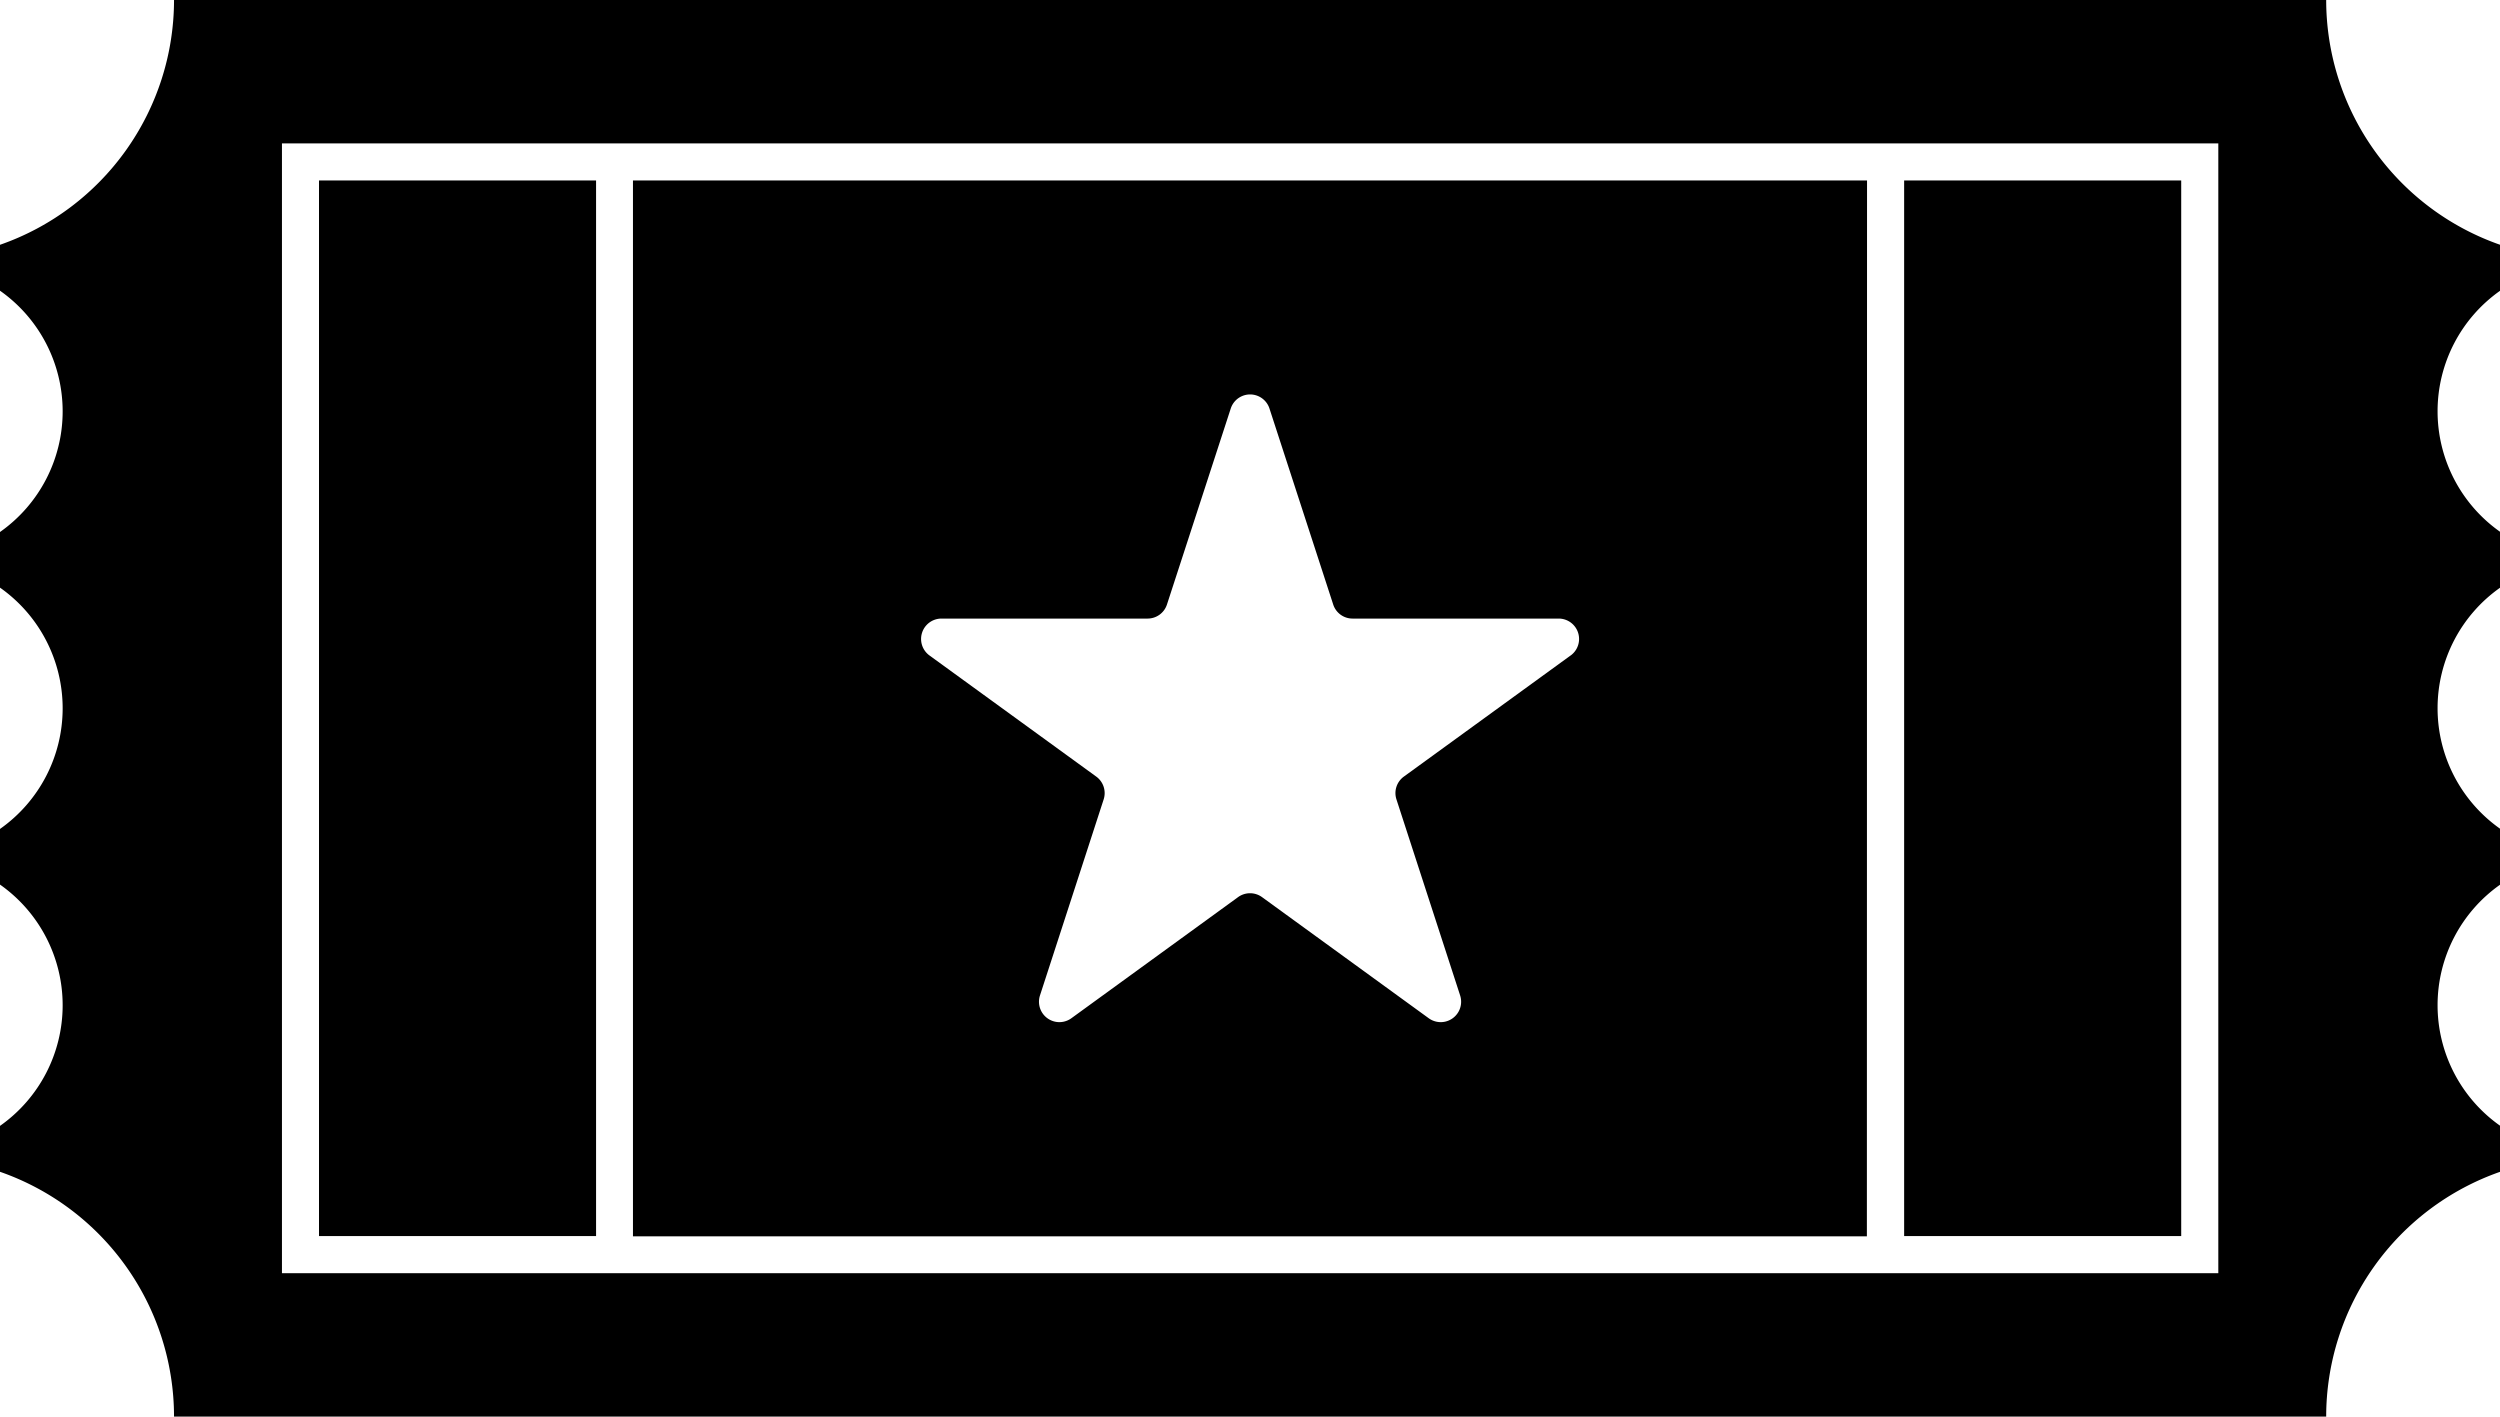
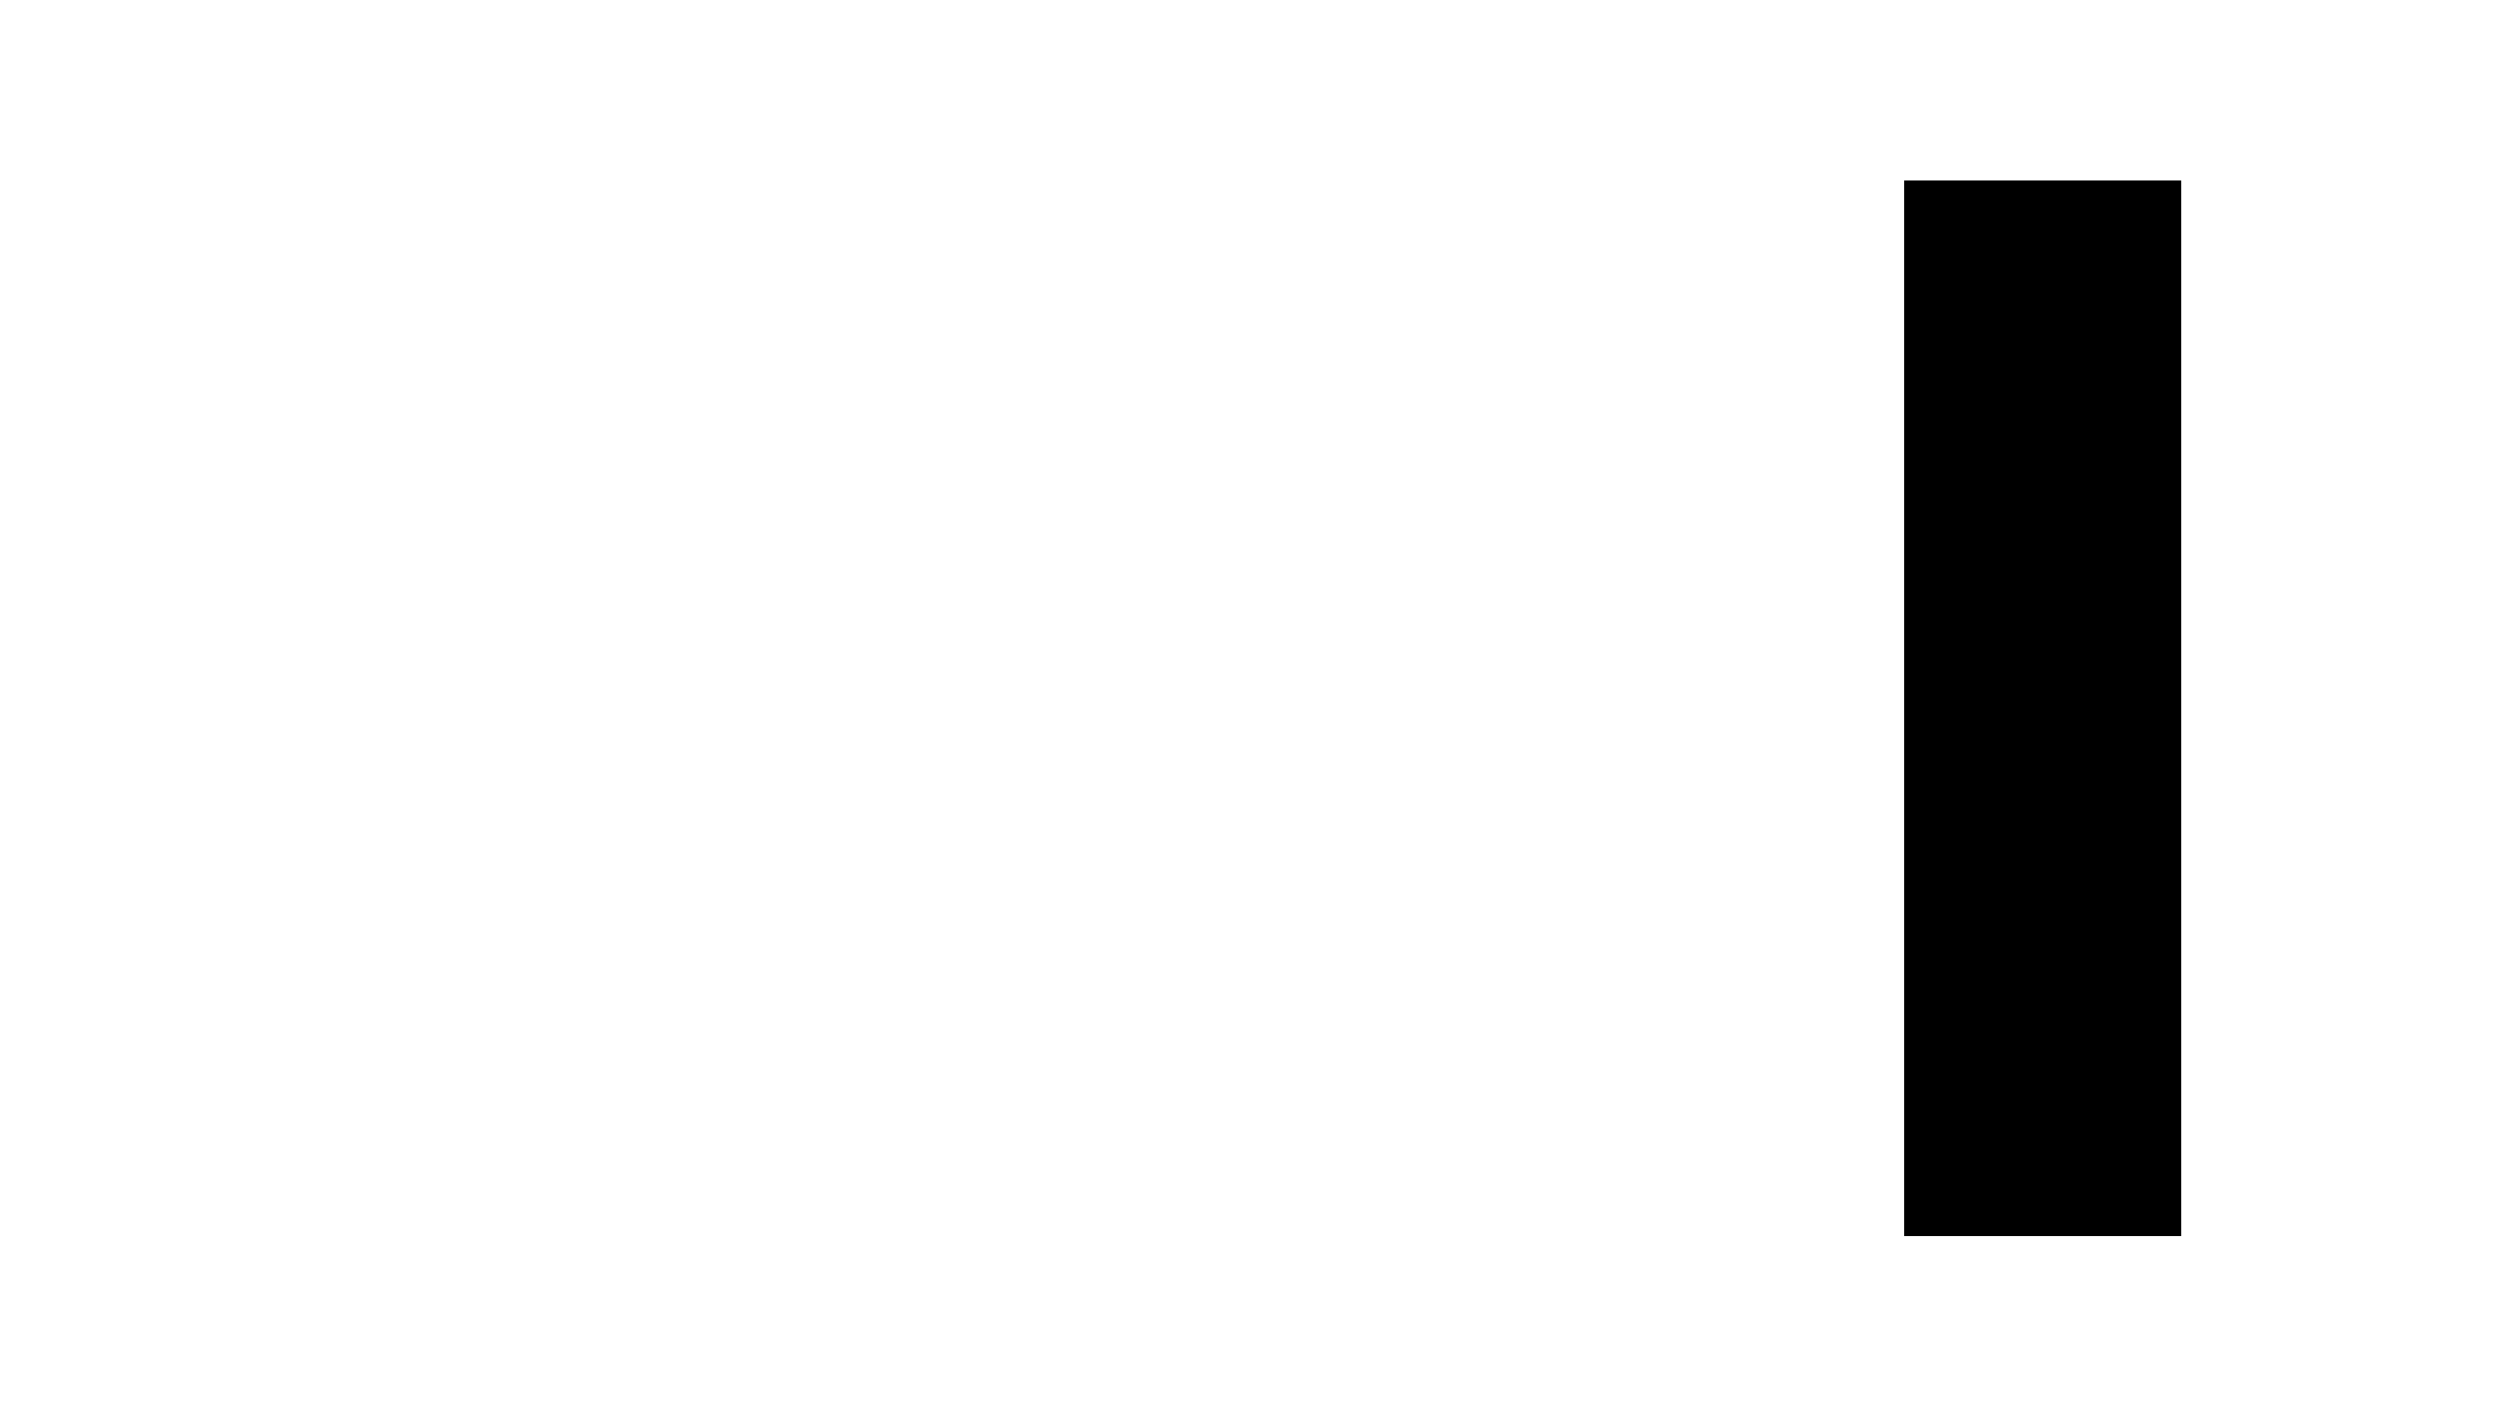
<svg xmlns="http://www.w3.org/2000/svg" width="46.559" height="26.382" viewBox="0 0 46.559 26.382">
  <g id="Group_35" data-name="Group 35" transform="translate(-1091.123 -644.867)">
    <g id="Group_34" data-name="Group 34" transform="translate(1097.064 648.228)">
      <rect id="Rectangle_31" data-name="Rectangle 31" width="5.16" height="19.659" transform="translate(29.521 0)" />
-       <rect id="Rectangle_32" data-name="Rectangle 32" width="5.16" height="19.659" transform="translate(0 0)" />
-       <path id="Path_53" data-name="Path 53" d="M1131.183,649.736H1108.2V669.4h22.98Zm-5.52,8.846-3.106,2.256a.379.379,0,0,0-.138.425l1.186,3.651a.38.38,0,0,1-.584.425l-3.105-2.256a.38.38,0,0,0-.447,0l-3.105,2.256a.38.38,0,0,1-.584-.425l1.186-3.651a.38.38,0,0,0-.138-.425l-3.106-2.256a.38.38,0,0,1,.223-.687h3.839a.379.379,0,0,0,.361-.262l1.188-3.65a.379.379,0,0,1,.721,0l1.187,3.65a.378.378,0,0,0,.361.262h3.838A.38.38,0,0,1,1125.664,658.582Z" transform="translate(-1102.353 -649.736)" />
    </g>
-     <path id="Path_54" data-name="Path 54" d="M1137.682,650.285v-.86a4.83,4.83,0,0,1-3.237-4.558h-40.081a4.83,4.83,0,0,1-3.241,4.559v.855a2.747,2.747,0,0,1,0,4.494v1.036a2.747,2.747,0,0,1,0,4.494v1.036a2.747,2.747,0,0,1,0,4.494v.855a4.831,4.831,0,0,1,3.241,4.559h40.081a4.831,4.831,0,0,1,3.237-4.558v-.86a2.746,2.746,0,0,1,0-4.487V660.3a2.746,2.746,0,0,1,0-4.487v-1.043a2.746,2.746,0,0,1,0-4.487Zm-5.246,18.293h-36.062v-21.04h36.062Z" transform="translate(0 0)" />
  </g>
</svg>